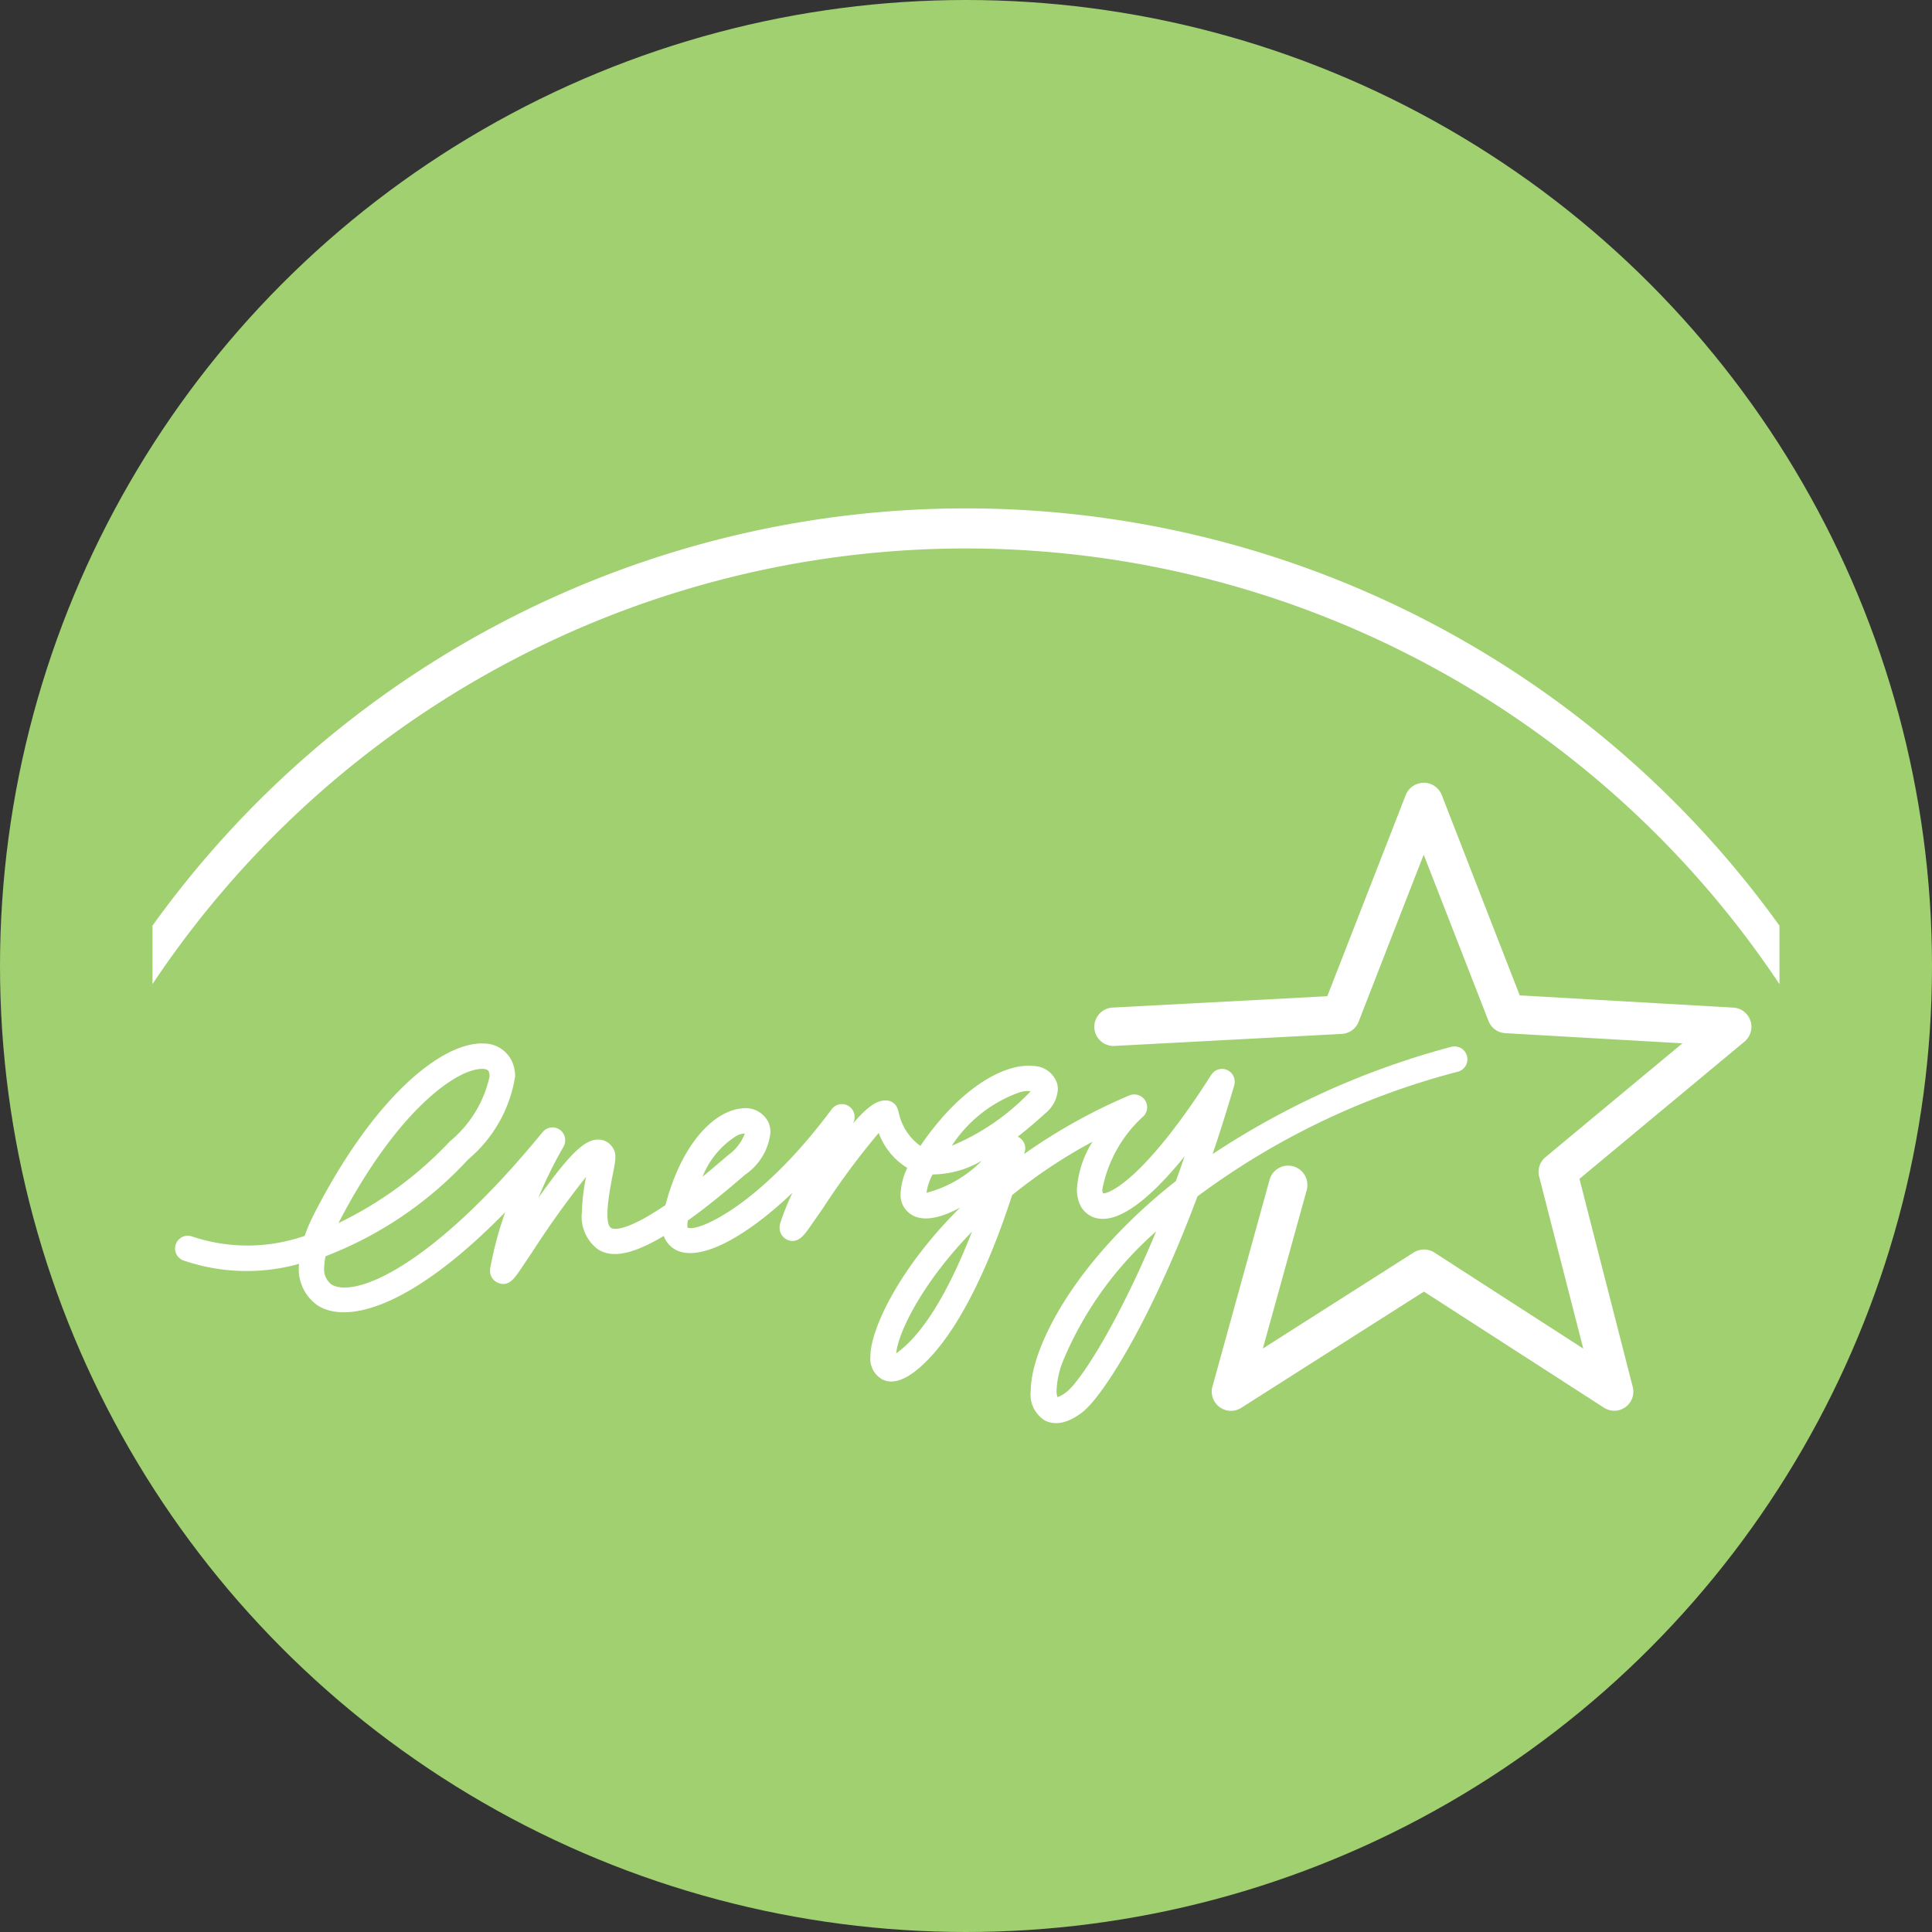
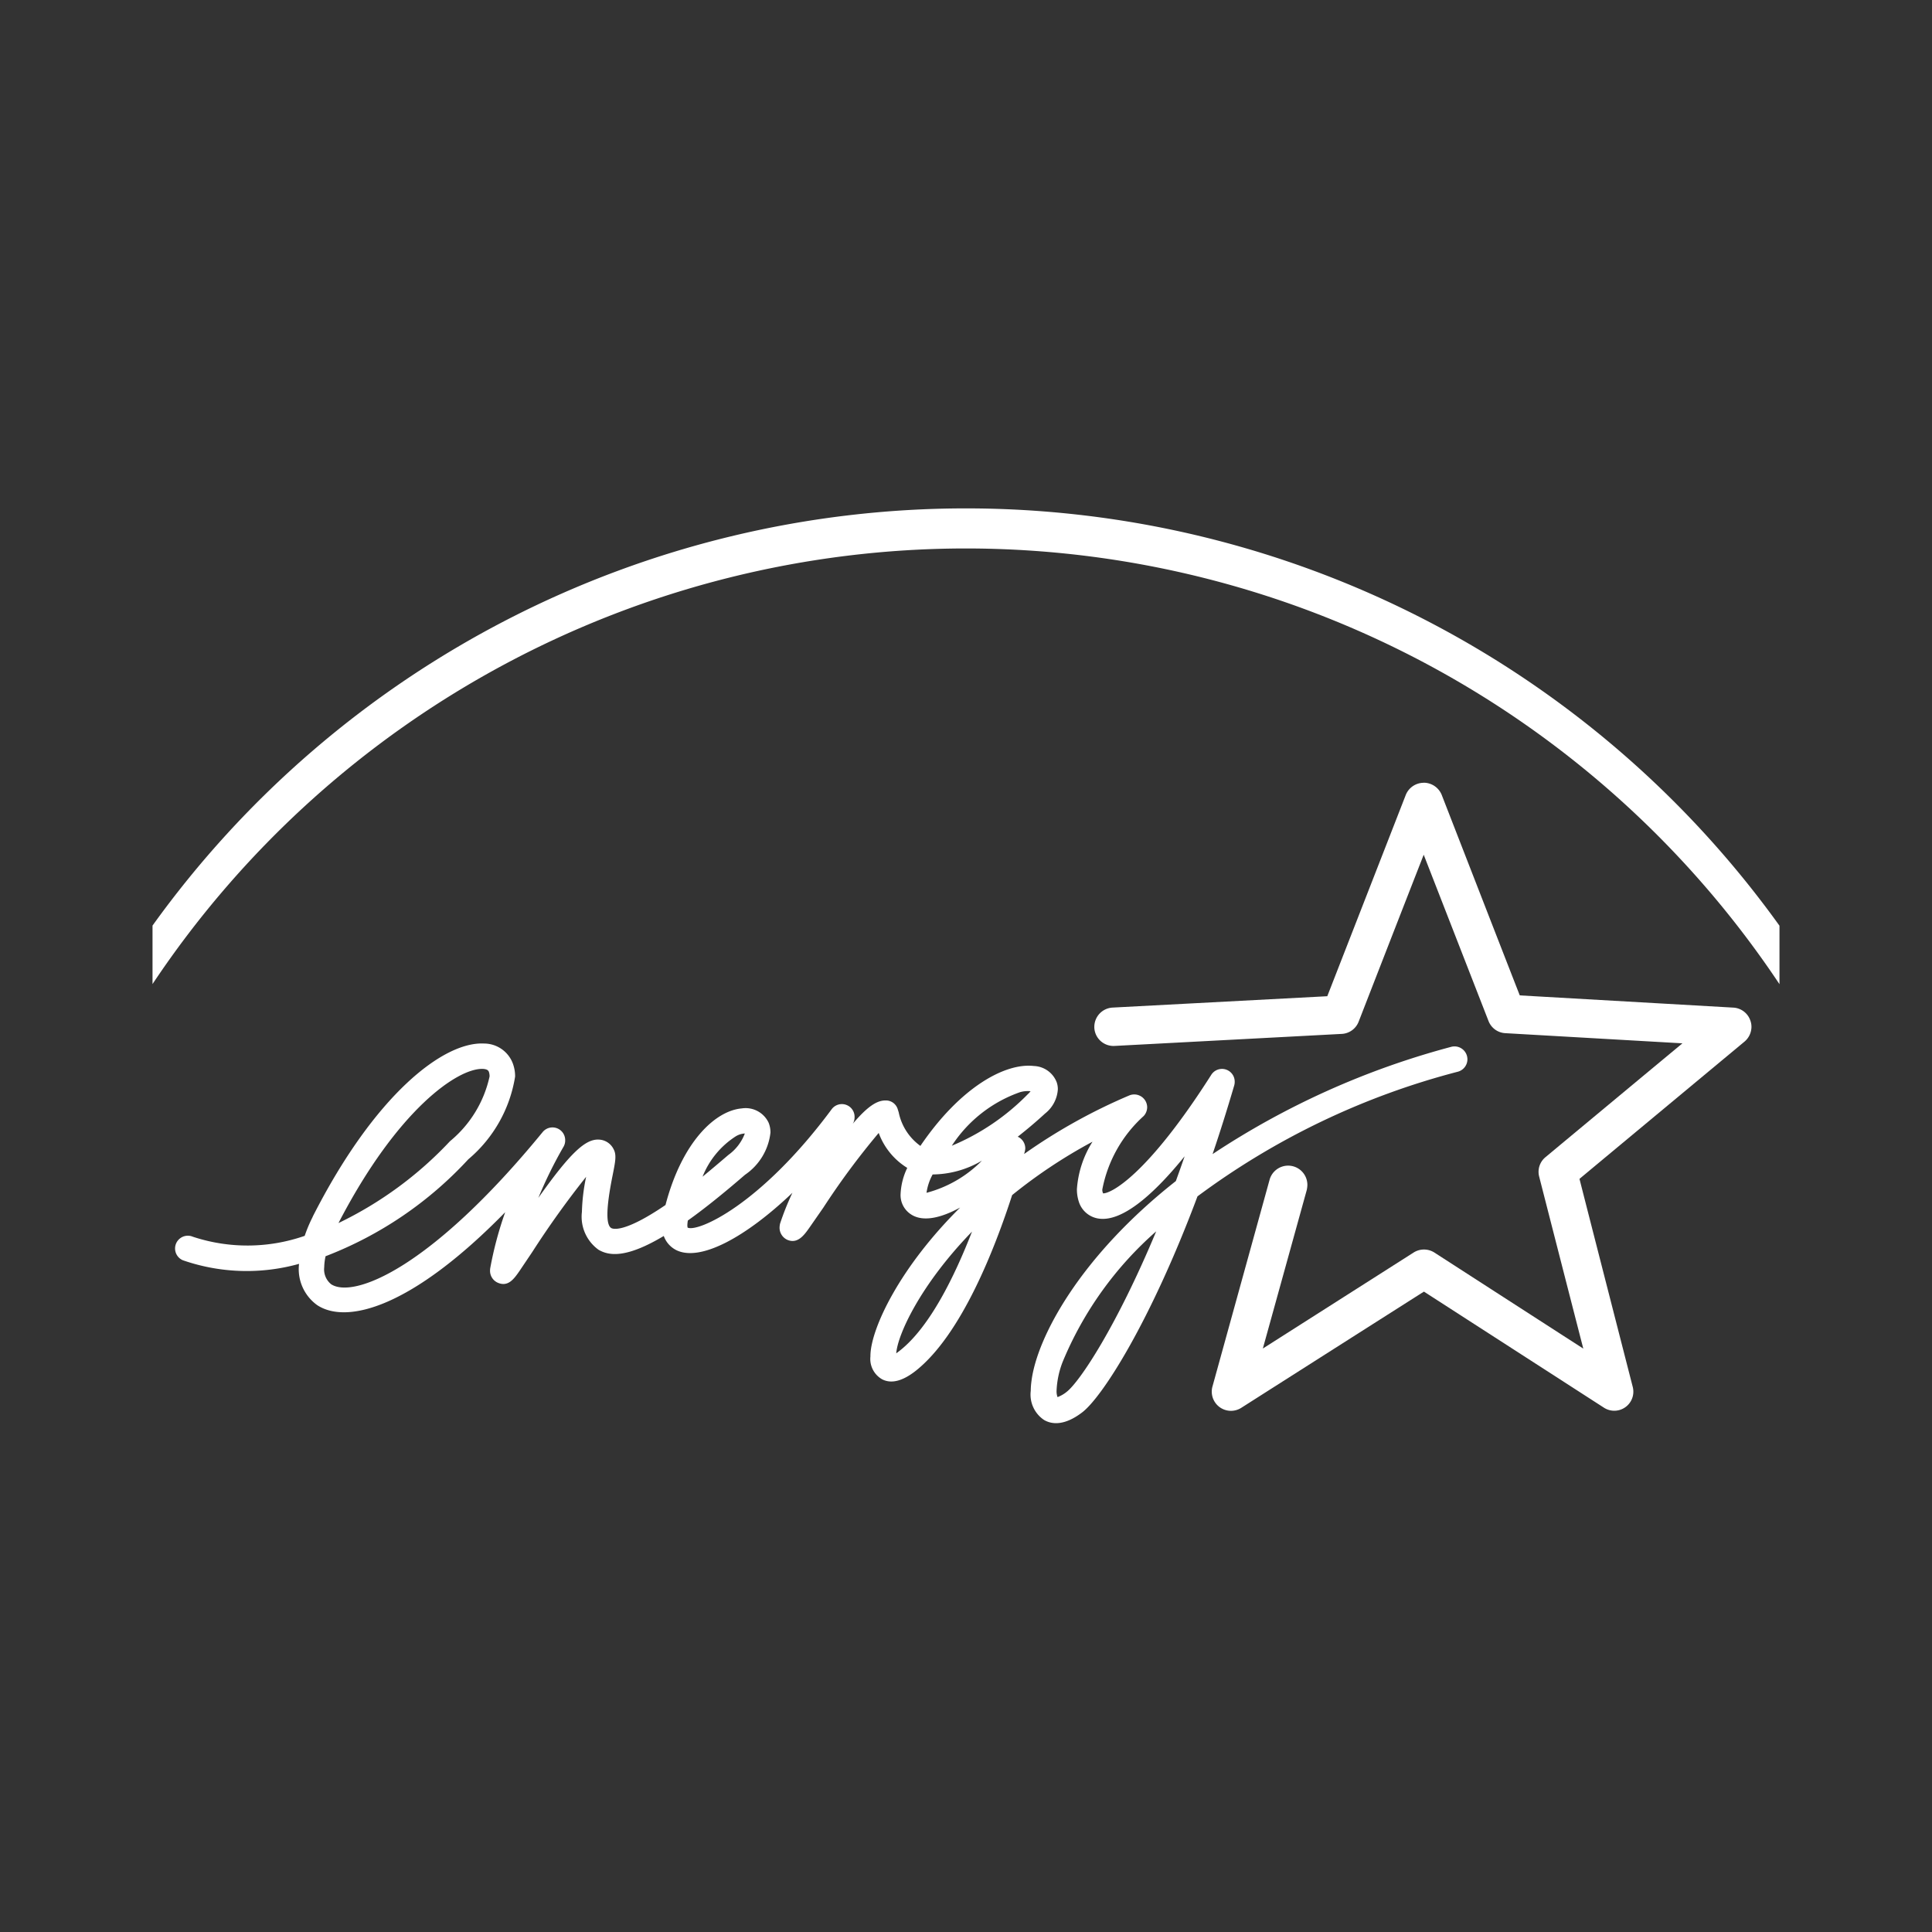
<svg xmlns="http://www.w3.org/2000/svg" width="76" height="76" viewBox="0 0 76 76">
  <rect x="0" y="0" width="76" height="76" fill="#333333" stroke="none" />
  <g id="Group_55" data-name="Group 55" transform="translate(-976 -1144)">
-     <circle id="Ellipse_14" data-name="Ellipse 14" cx="38" cy="38" r="38" transform="translate(976 1144)" fill="#a0d070" />
    <g id="Group_13" data-name="Group 13" transform="translate(982 1164)">
      <path id="Path_35" data-name="Path 35" d="M32,1.575a38.473,38.473,0,0,1,32,17.14v-2.3A39.4,39.4,0,0,0,0,16.41v2.3A38.471,38.471,0,0,1,32,1.575Z" fill="#fff" />
      <path id="Path_36" data-name="Path 36" d="M38,92.348a3.5,3.5,0,0,1,.241-1.137,13.9,13.9,0,0,1,3.678-5.13c-1.546,3.707-2.993,5.9-3.523,6.315a1.313,1.313,0,0,1-.358.206A.664.664,0,0,1,38,92.348Zm-3.327-6.256c-.687,1.765-1.658,3.747-2.833,4.676-.056.045-.107.083-.147.112.053-.733.944-2.691,2.98-4.788Zm.391-2.792a4.759,4.759,0,0,1-2.18,1.265,2.1,2.1,0,0,1,.241-.722,3.862,3.862,0,0,0,1.939-.543Zm1.522-2.7a1.1,1.1,0,0,1,.391-.032.81.81,0,0,1-.11.12,9.055,9.055,0,0,1-2.988,2.025A5.288,5.288,0,0,1,36.581,80.6ZM25.387,82.339a.76.76,0,0,1,.35-.107,1.842,1.842,0,0,1-.647.843c-.369.316-.706.6-1.016.856a3.347,3.347,0,0,1,1.313-1.592Zm-9.948-2.648c.187.011.217.083.23.118a.545.545,0,0,1,.027.177,4.561,4.561,0,0,1-1.557,2.549,14.793,14.793,0,0,1-4.387,3.22c2.332-4.5,4.716-6.109,5.687-6.064Zm-6.7,5.818a5.656,5.656,0,0,0-.316.749,6.843,6.843,0,0,1-4.4.035.5.5,0,0,0-.393.925A7.654,7.654,0,0,0,8.2,87.36c0,.035-.008.07-.008.1a1.741,1.741,0,0,0,.728,1.527c1.156.754,3.7.112,7.39-3.659a14.206,14.206,0,0,0-.588,2.2.617.617,0,0,0-.008.1.512.512,0,0,0,.321.481c.4.163.629-.171.832-.46l.511-.76a35.947,35.947,0,0,1,2.116-2.953,7.52,7.52,0,0,0-.166,1.38,1.6,1.6,0,0,0,.655,1.49c.423.246,1.1.332,2.565-.543a1,1,0,0,0,.514.567c.939.436,2.7-.506,4.547-2.266a10.388,10.388,0,0,0-.487,1.217.816.816,0,0,0-.019.152.523.523,0,0,0,.3.479c.407.177.663-.177.867-.465l.556-.8a29.669,29.669,0,0,1,2.177-2.937,2.707,2.707,0,0,0,1.123,1.375,2.625,2.625,0,0,0-.262,1.022.9.9,0,0,0,.4.8c.473.321,1.193.147,1.942-.262-2.394,2.375-3.493,4.742-3.528,5.791a.433.433,0,0,0,0,.059.92.92,0,0,0,.465.909c.361.182.805.067,1.321-.34,1.805-1.434,3.116-4.831,3.788-6.909a20.141,20.141,0,0,1,3.162-2.1A4,4,0,0,0,38.8,84.42a1.576,1.576,0,0,0,.083.519.961.961,0,0,0,.816.645c.832.091,1.982-.781,3.338-2.455-.115.334-.23.655-.345.974-3.769,2.969-5.462,6.141-5.679,7.864a2.96,2.96,0,0,0-.029.391,1.2,1.2,0,0,0,.53,1.147c.286.163.776.243,1.49-.3.8-.607,2.7-3.587,4.539-8.5A29.66,29.66,0,0,1,53.79,79.8a.508.508,0,0,0,.372-.489.6.6,0,0,0-.019-.134.508.508,0,0,0-.623-.353,31.776,31.776,0,0,0-9.383,4.218q.433-1.276.851-2.7a.485.485,0,0,0,.019-.139.5.5,0,0,0-.928-.27c-2.512,3.943-3.935,4.66-4.248,4.654a.316.316,0,0,1-.032-.152,5.2,5.2,0,0,1,1.626-2.889.516.516,0,0,0,.139-.348.509.509,0,0,0-.7-.465,22.142,22.142,0,0,0-4.141,2.306c.013-.045.024-.086.027-.1a.652.652,0,0,0,.019-.123.507.507,0,0,0-.273-.447.1.1,0,0,1-.027-.008c.348-.273.706-.572,1.081-.917a1.314,1.314,0,0,0,.5-.952.84.84,0,0,0-.043-.27,1,1,0,0,0-.9-.645c-1.113-.131-2.881.813-4.464,3.143A2.156,2.156,0,0,1,31.79,81.4l-.04-.128a.486.486,0,0,0-.481-.34c-.34,0-.709.238-1.284.915.008-.016.016-.032.024-.045a.517.517,0,0,0,.045-.217.5.5,0,0,0-.907-.3c-2.811,3.788-5.275,4.839-5.66,4.649a.36.36,0,0,1-.011-.1,1.405,1.405,0,0,1,.019-.179c.631-.449,1.369-1.038,2.25-1.8a2.315,2.315,0,0,0,1-1.658,1.016,1.016,0,0,0-.072-.388,1,1,0,0,0-1.057-.564c-1.043.091-2.348,1.313-3,3.8-1.632,1.113-2.073.942-2.132.907-.222-.126-.2-.824.051-2.07.11-.556.163-.808.037-1.038a.674.674,0,0,0-.58-.372c-.53-.027-1.129.53-2.378,2.292a17.087,17.087,0,0,1,.984-2,.489.489,0,0,0,.072-.259.5.5,0,0,0-.893-.321c-4.437,5.414-7.455,6.54-8.313,5.978a.748.748,0,0,1-.273-.669,2.247,2.247,0,0,1,.053-.433,14.887,14.887,0,0,0,5.614-3.812A5.356,5.356,0,0,0,16.7,79.993a1.441,1.441,0,0,0-.1-.543,1.211,1.211,0,0,0-1.121-.757c-1.592-.083-4.3,2-6.743,6.815Z" transform="translate(-2.437 -57.643)" fill="#fff" />
      <path id="Path_37" data-name="Path 37" d="M151.469,40.35a.762.762,0,0,0-.709.479l-3.087,7.917-8.447.447a.759.759,0,0,0-.717.754c0,.011,0,.027,0,.04a.755.755,0,0,0,.8.714l8.934-.473a.753.753,0,0,0,.663-.479s1.69-4.347,2.56-6.569l2.549,6.54a.75.75,0,0,0,.658.479l6.971.4c-1.819,1.509-5.384,4.475-5.384,4.475a.746.746,0,0,0-.276.58.734.734,0,0,0,.024.187s1.145,4.475,1.736,6.767c-1.985-1.279-5.855-3.777-5.855-3.777a.762.762,0,0,0-.816-.005l-5.935,3.779c.618-2.228,1.728-6.238,1.728-6.238a1.027,1.027,0,0,0,.024-.2.757.757,0,0,0-1.487-.2L143.156,64.1a.755.755,0,0,0,1.134.837s6.449-4.106,7.185-4.571l7.069,4.558a.75.75,0,0,0,1.142-.821s-1.883-7.342-2.092-8.172c.655-.548,6.492-5.4,6.492-5.4a.766.766,0,0,0,.273-.583.714.714,0,0,0-.04-.235.751.751,0,0,0-.674-.519l-8.4-.481c-.318-.808-3.073-7.893-3.073-7.893a.768.768,0,0,0-.7-.473Z" transform="translate(-101.461 -29.557)" fill="#fff" />
    </g>
  </g>
</svg>